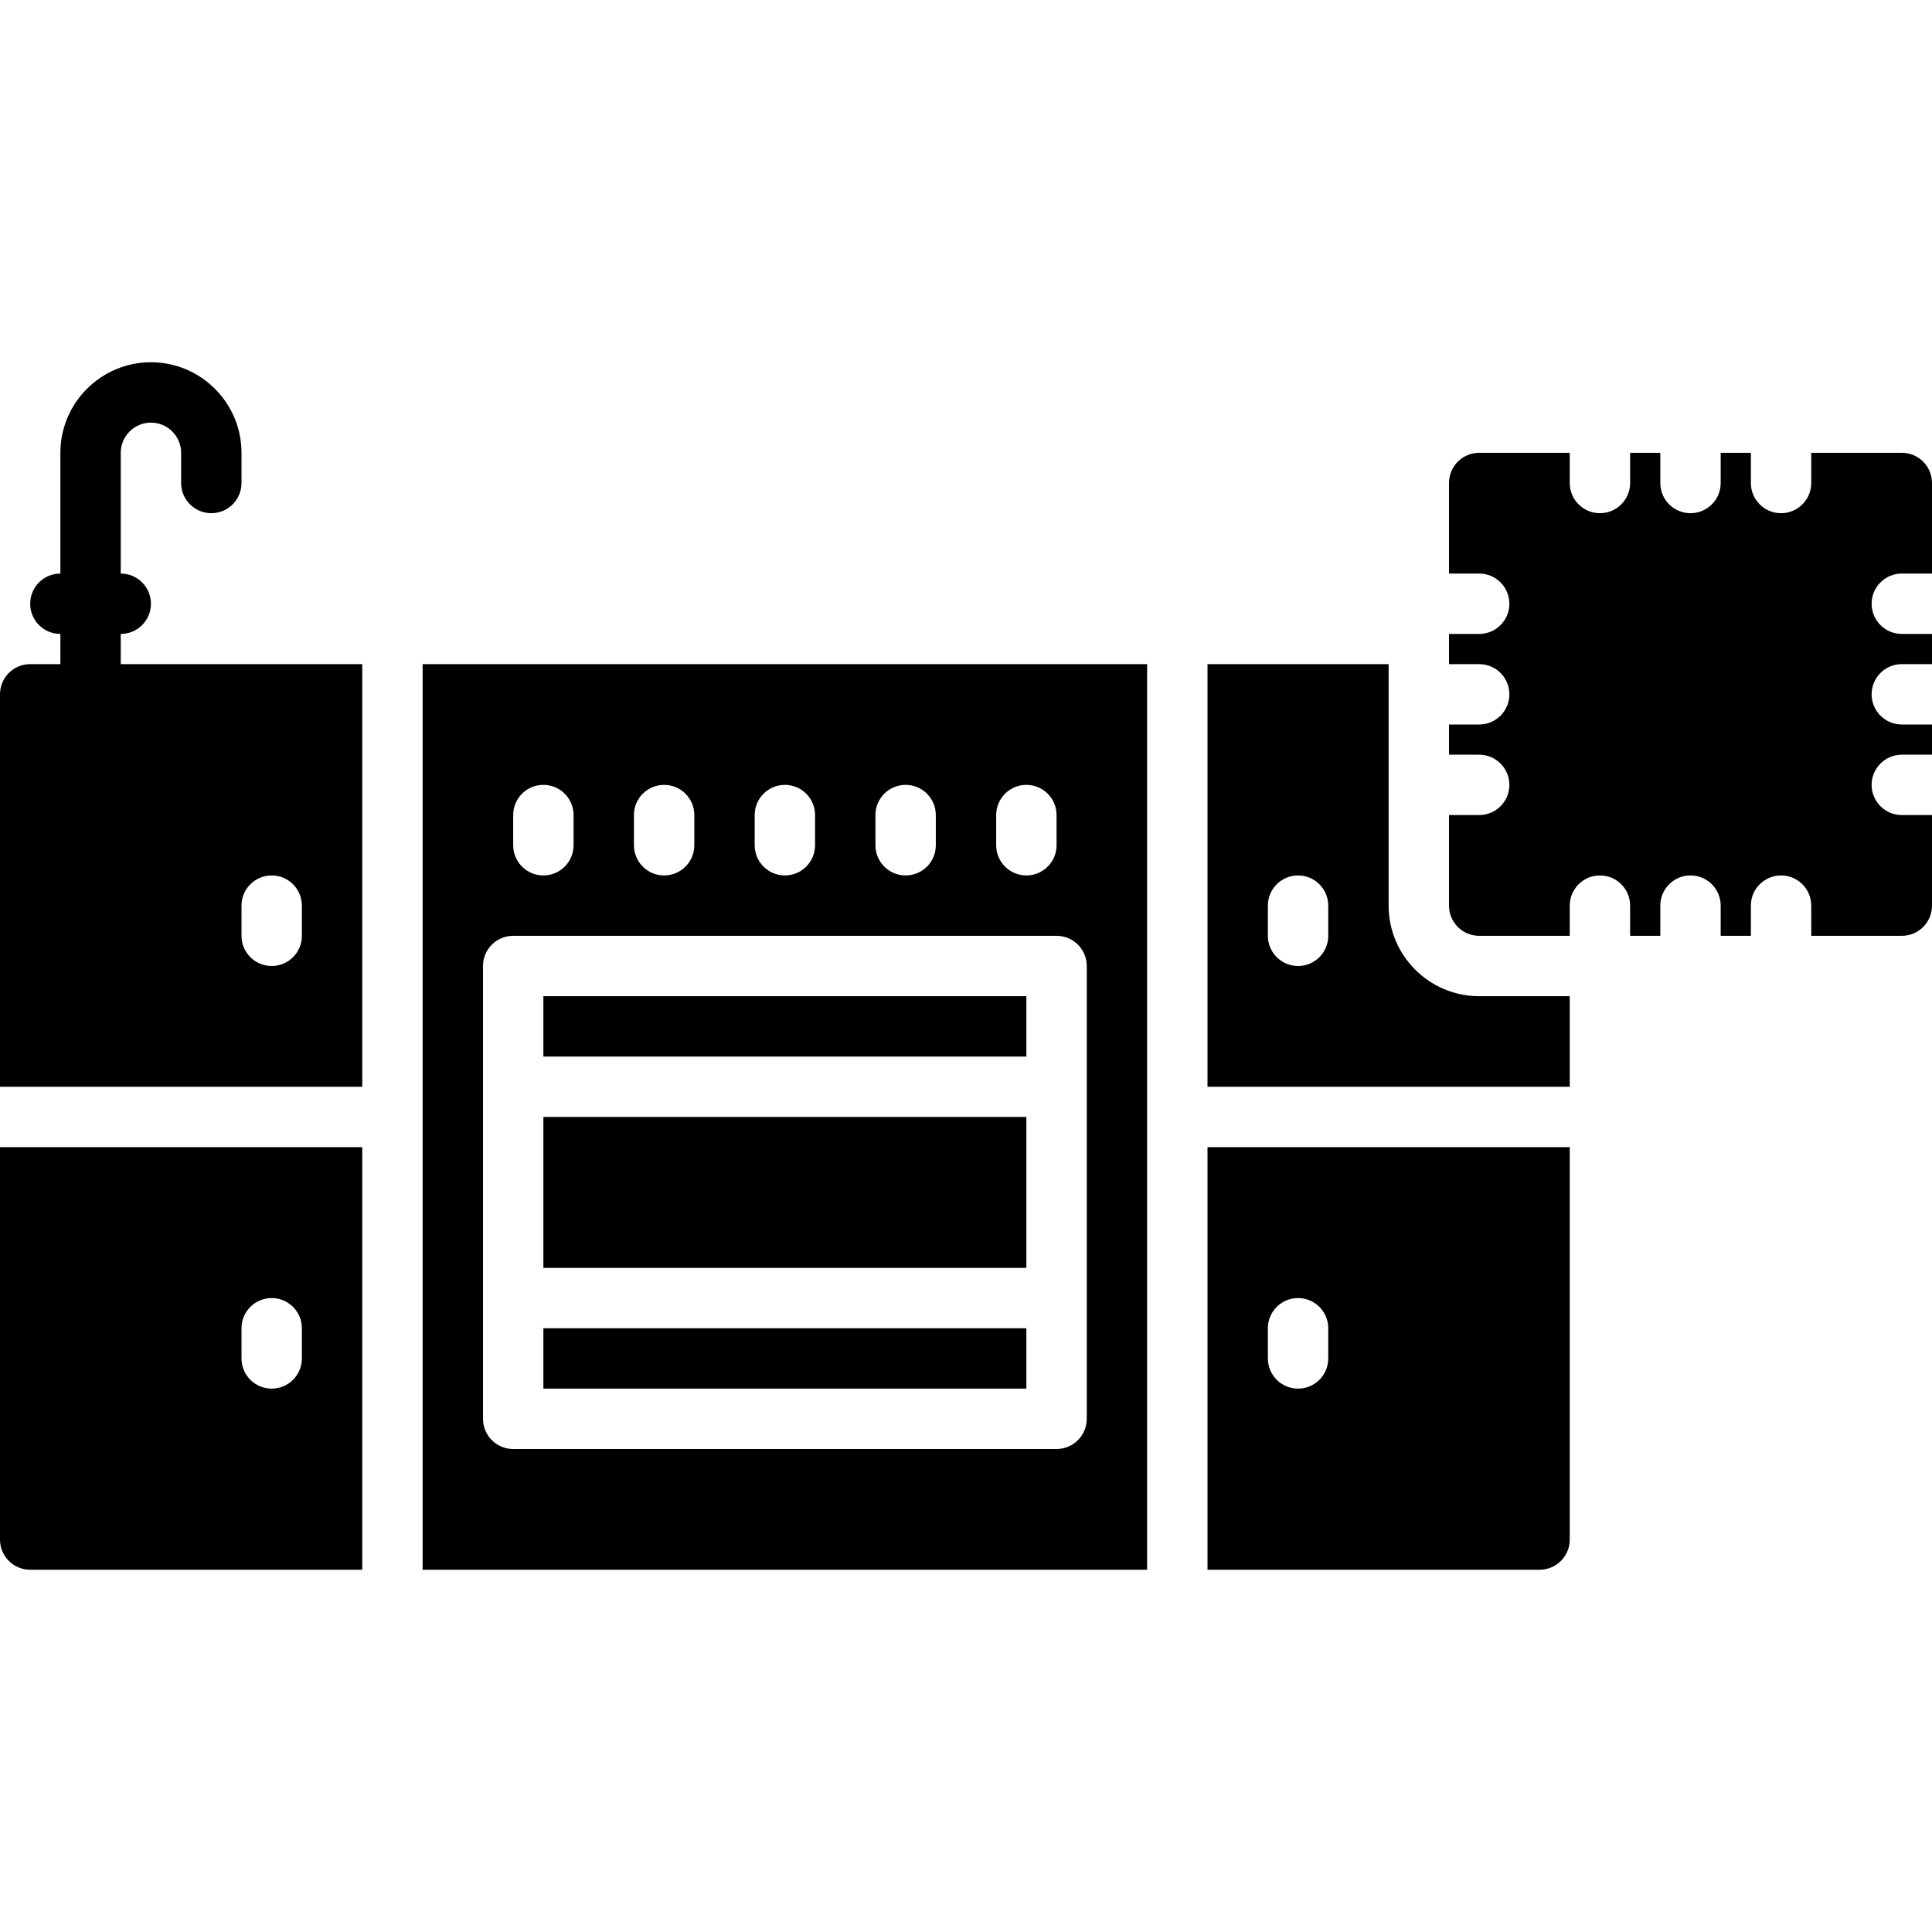
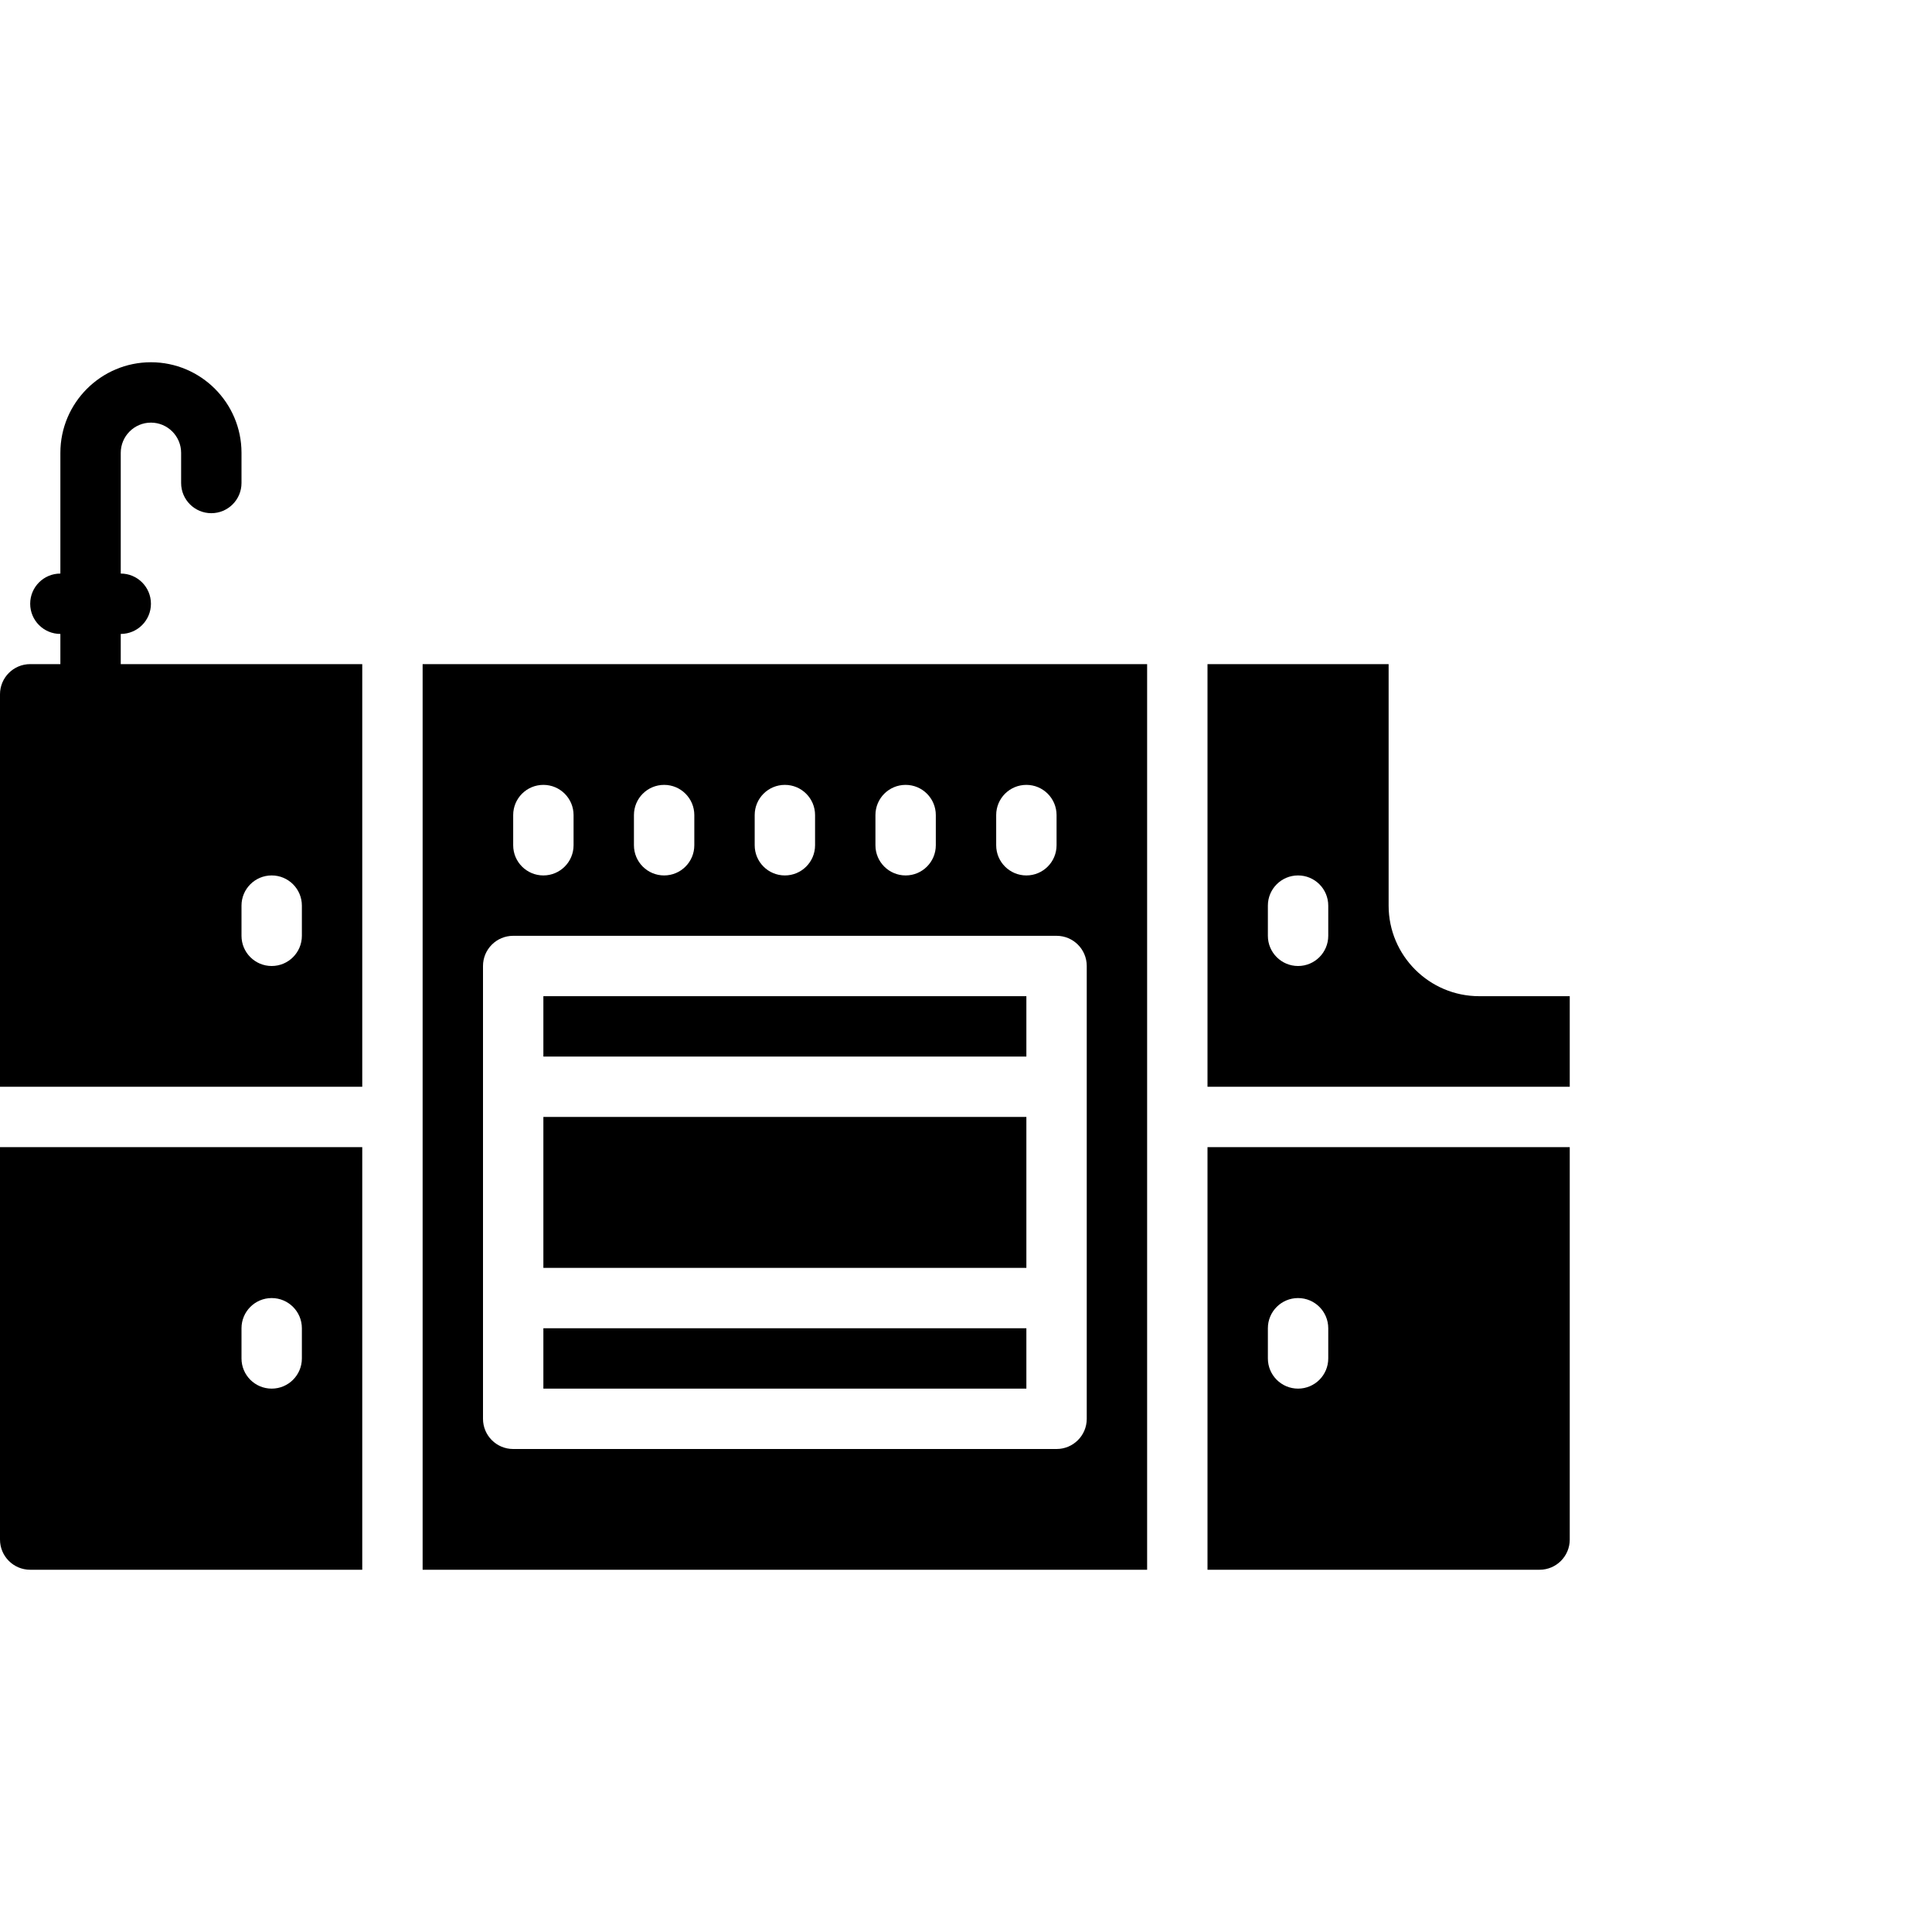
<svg xmlns="http://www.w3.org/2000/svg" id="_24_Kitchen_cleaning_" data-name="24 Kitchen cleaning" viewBox="0 0 512 512">
  <defs>
    <style>      .cls-1 {        stroke-width: 0px;      }    </style>
  </defs>
  <path class="cls-1" d="M32,168c4.42,0,8-3.58,8-8s-3.58-8-8-8v-32c0-4.41,3.59-8,8-8s8,3.59,8,8v8c0,4.42,3.58,8,8,8s8-3.58,8-8v-8c0-13.23-10.77-24-24-24s-24,10.77-24,24v32c-4.42,0-8,3.58-8,8s3.58,8,8,8v8h-8c-4.42,0-8,3.58-8,8v104h96v-112H32v-8ZM64,240c0-4.42,3.58-8,8-8s8,3.58,8,8v8c0,4.42-3.58,8-8,8s-8-3.58-8-8v-8Z" />
  <rect class="cls-1" x="144" y="264" width="128" height="16" />
  <rect class="cls-1" x="144" y="352" width="128" height="16" />
  <rect class="cls-1" x="144" y="296" width="128" height="40" />
  <path class="cls-1" d="M112,416h192v-240H112v240ZM264,216c0-4.42,3.58-8,8-8s8,3.58,8,8v8c0,4.42-3.58,8-8,8s-8-3.58-8-8v-8ZM232,216c0-4.42,3.58-8,8-8s8,3.58,8,8v8c0,4.42-3.58,8-8,8s-8-3.58-8-8v-8ZM200,216c0-4.42,3.58-8,8-8s8,3.58,8,8v8c0,4.42-3.58,8-8,8s-8-3.58-8-8v-8ZM168,216c0-4.42,3.58-8,8-8s8,3.58,8,8v8c0,4.42-3.58,8-8,8s-8-3.58-8-8v-8ZM136,216c0-4.42,3.58-8,8-8s8,3.58,8,8v8c0,4.42-3.58,8-8,8s-8-3.58-8-8v-8ZM128,256c0-4.42,3.58-8,8-8h144c4.42,0,8,3.58,8,8v120c0,4.42-3.58,8-8,8h-144c-4.42,0-8-3.58-8-8v-120Z" />
  <path class="cls-1" d="M0,408c0,4.42,3.58,8,8,8h88v-112H0v104ZM64,352c0-4.42,3.58-8,8-8s8,3.58,8,8v8c0,4.42-3.58,8-8,8s-8-3.58-8-8v-8Z" />
  <path class="cls-1" d="M320,416h88c4.42,0,8-3.58,8-8v-104h-96v112ZM336,352c0-4.42,3.58-8,8-8s8,3.58,8,8v8c0,4.42-3.58,8-8,8s-8-3.58-8-8v-8Z" />
-   <path class="cls-1" d="M504,152h8v-24c0-4.42-3.58-8-8-8h-24v8c0,4.42-3.58,8-8,8s-8-3.58-8-8v-8h-8v8c0,4.42-3.58,8-8,8s-8-3.58-8-8v-8h-8v8c0,4.42-3.58,8-8,8s-8-3.58-8-8v-8h-24c-4.42,0-8,3.58-8,8v24h8c4.42,0,8,3.58,8,8s-3.58,8-8,8h-8v8h8c4.42,0,8,3.58,8,8s-3.58,8-8,8h-8v8h8c4.42,0,8,3.58,8,8s-3.58,8-8,8h-8v24c0,4.42,3.58,8,8,8h24v-8c0-4.42,3.58-8,8-8s8,3.58,8,8v8h8v-8c0-4.42,3.58-8,8-8s8,3.58,8,8v8h8v-8c0-4.42,3.58-8,8-8s8,3.58,8,8v8h24c4.42,0,8-3.58,8-8v-24h-8c-4.42,0-8-3.58-8-8s3.58-8,8-8h8v-8h-8c-4.42,0-8-3.58-8-8s3.58-8,8-8h8v-8h-8c-4.42,0-8-3.58-8-8s3.58-8,8-8Z" />
  <path class="cls-1" d="M368,240v-64h-48v112h96v-24h-24c-13.23,0-24-10.77-24-24ZM352,248c0,4.42-3.58,8-8,8s-8-3.58-8-8v-8c0-4.42,3.58-8,8-8s8,3.58,8,8v8Z" />
</svg>